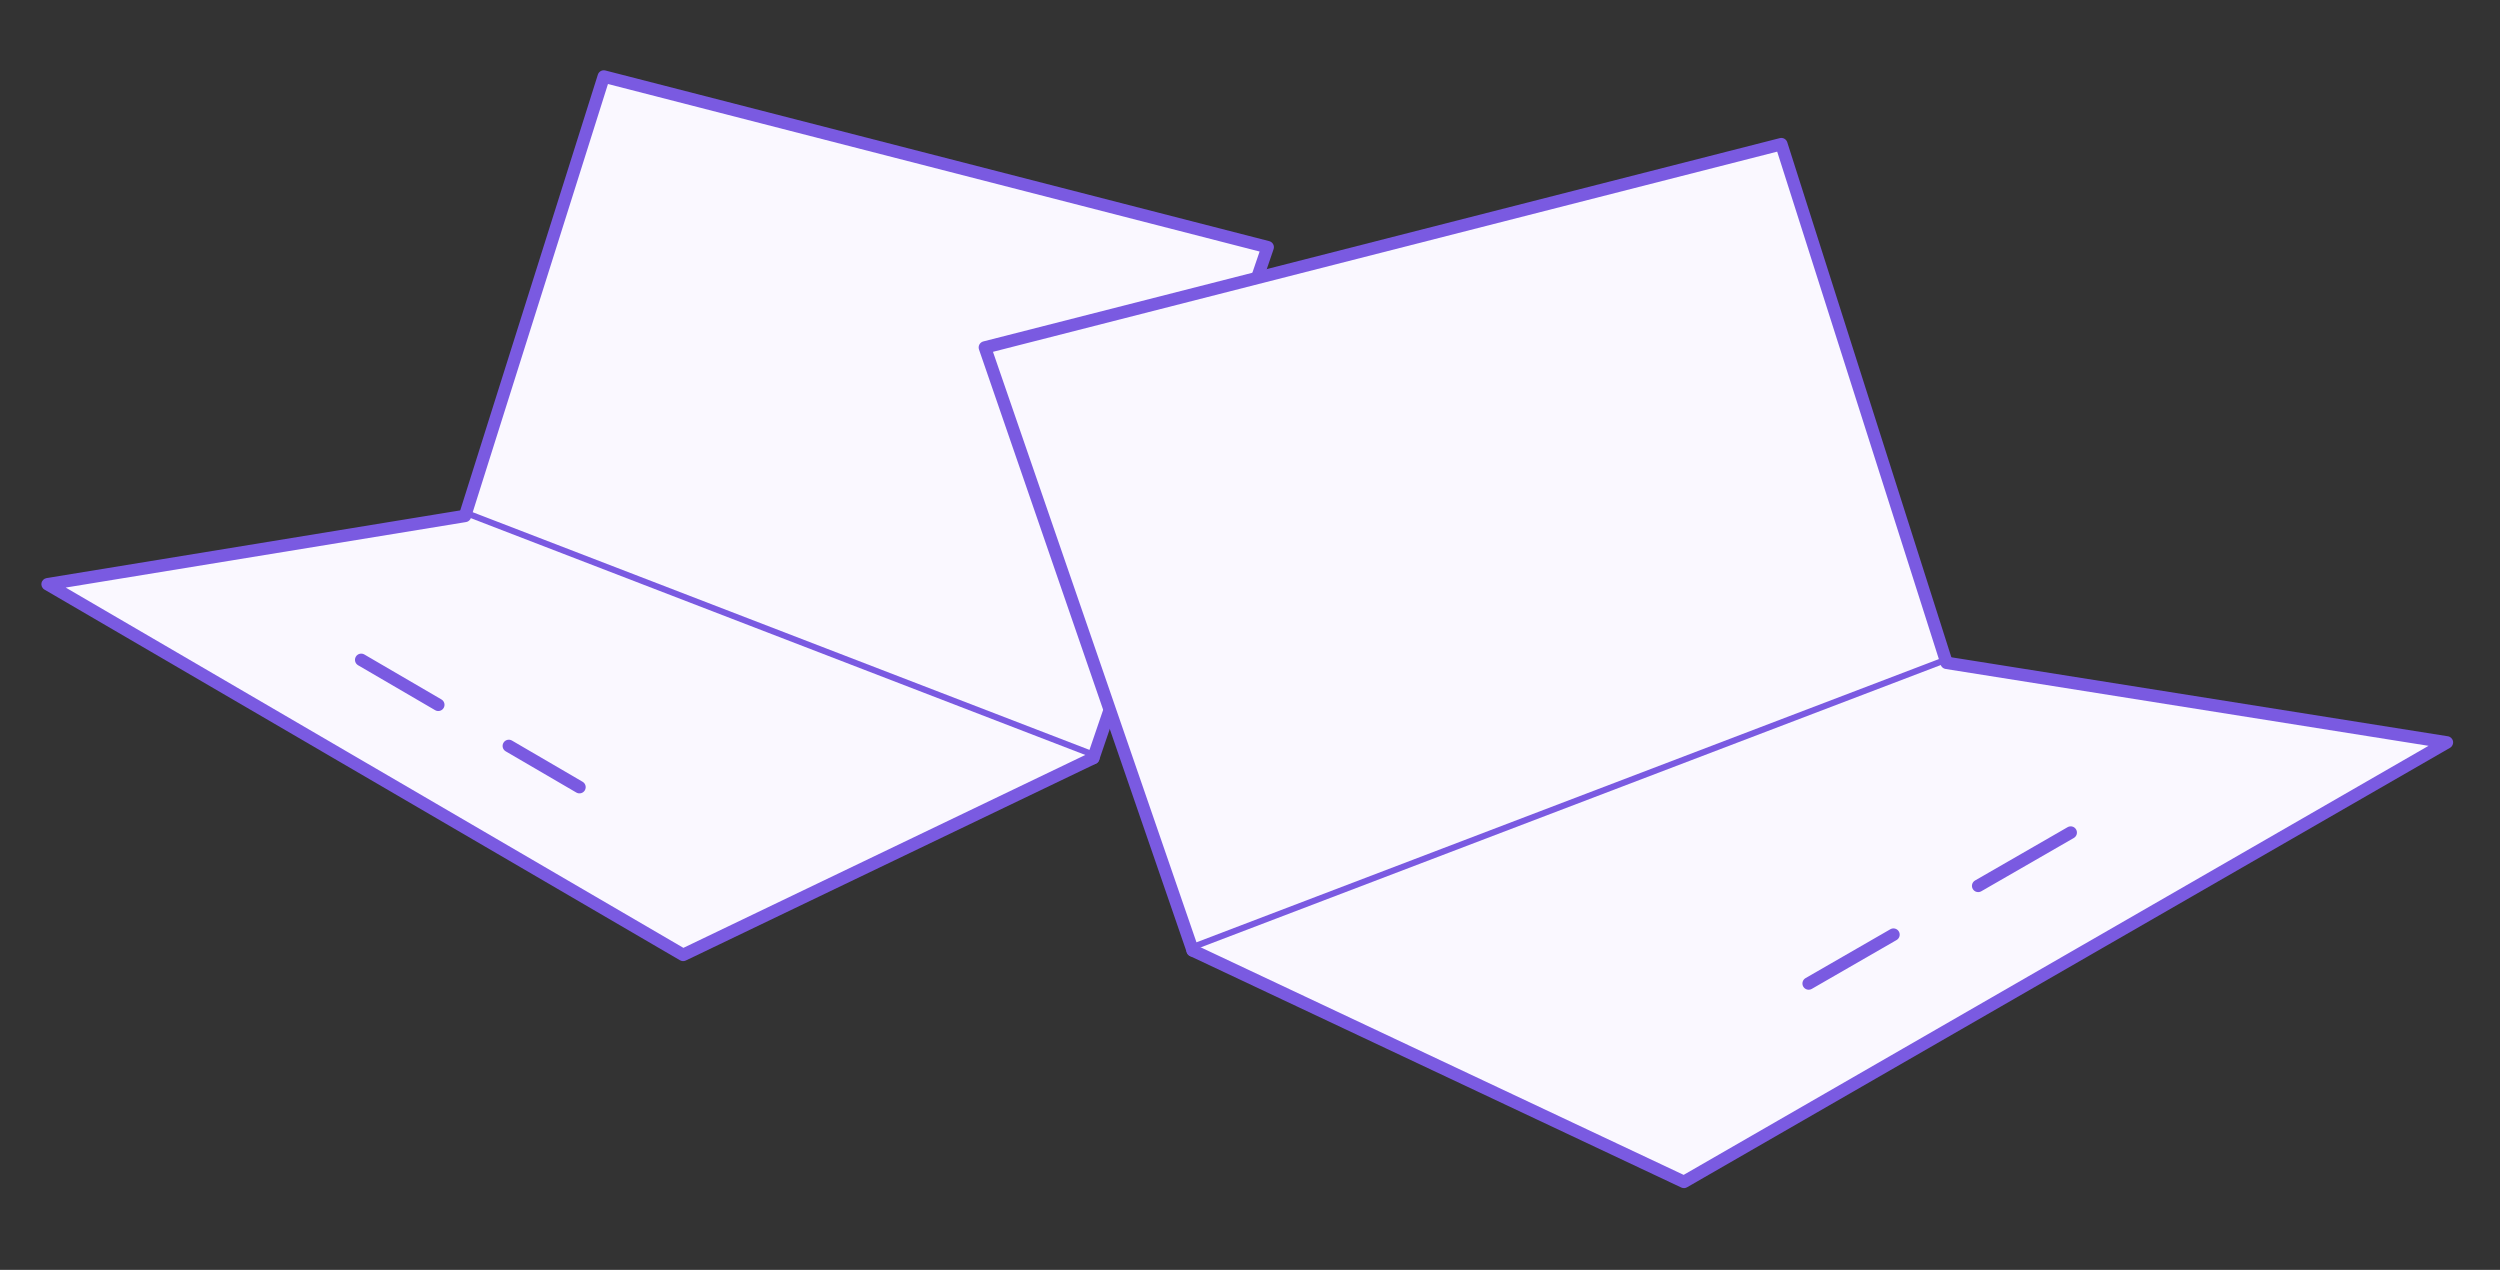
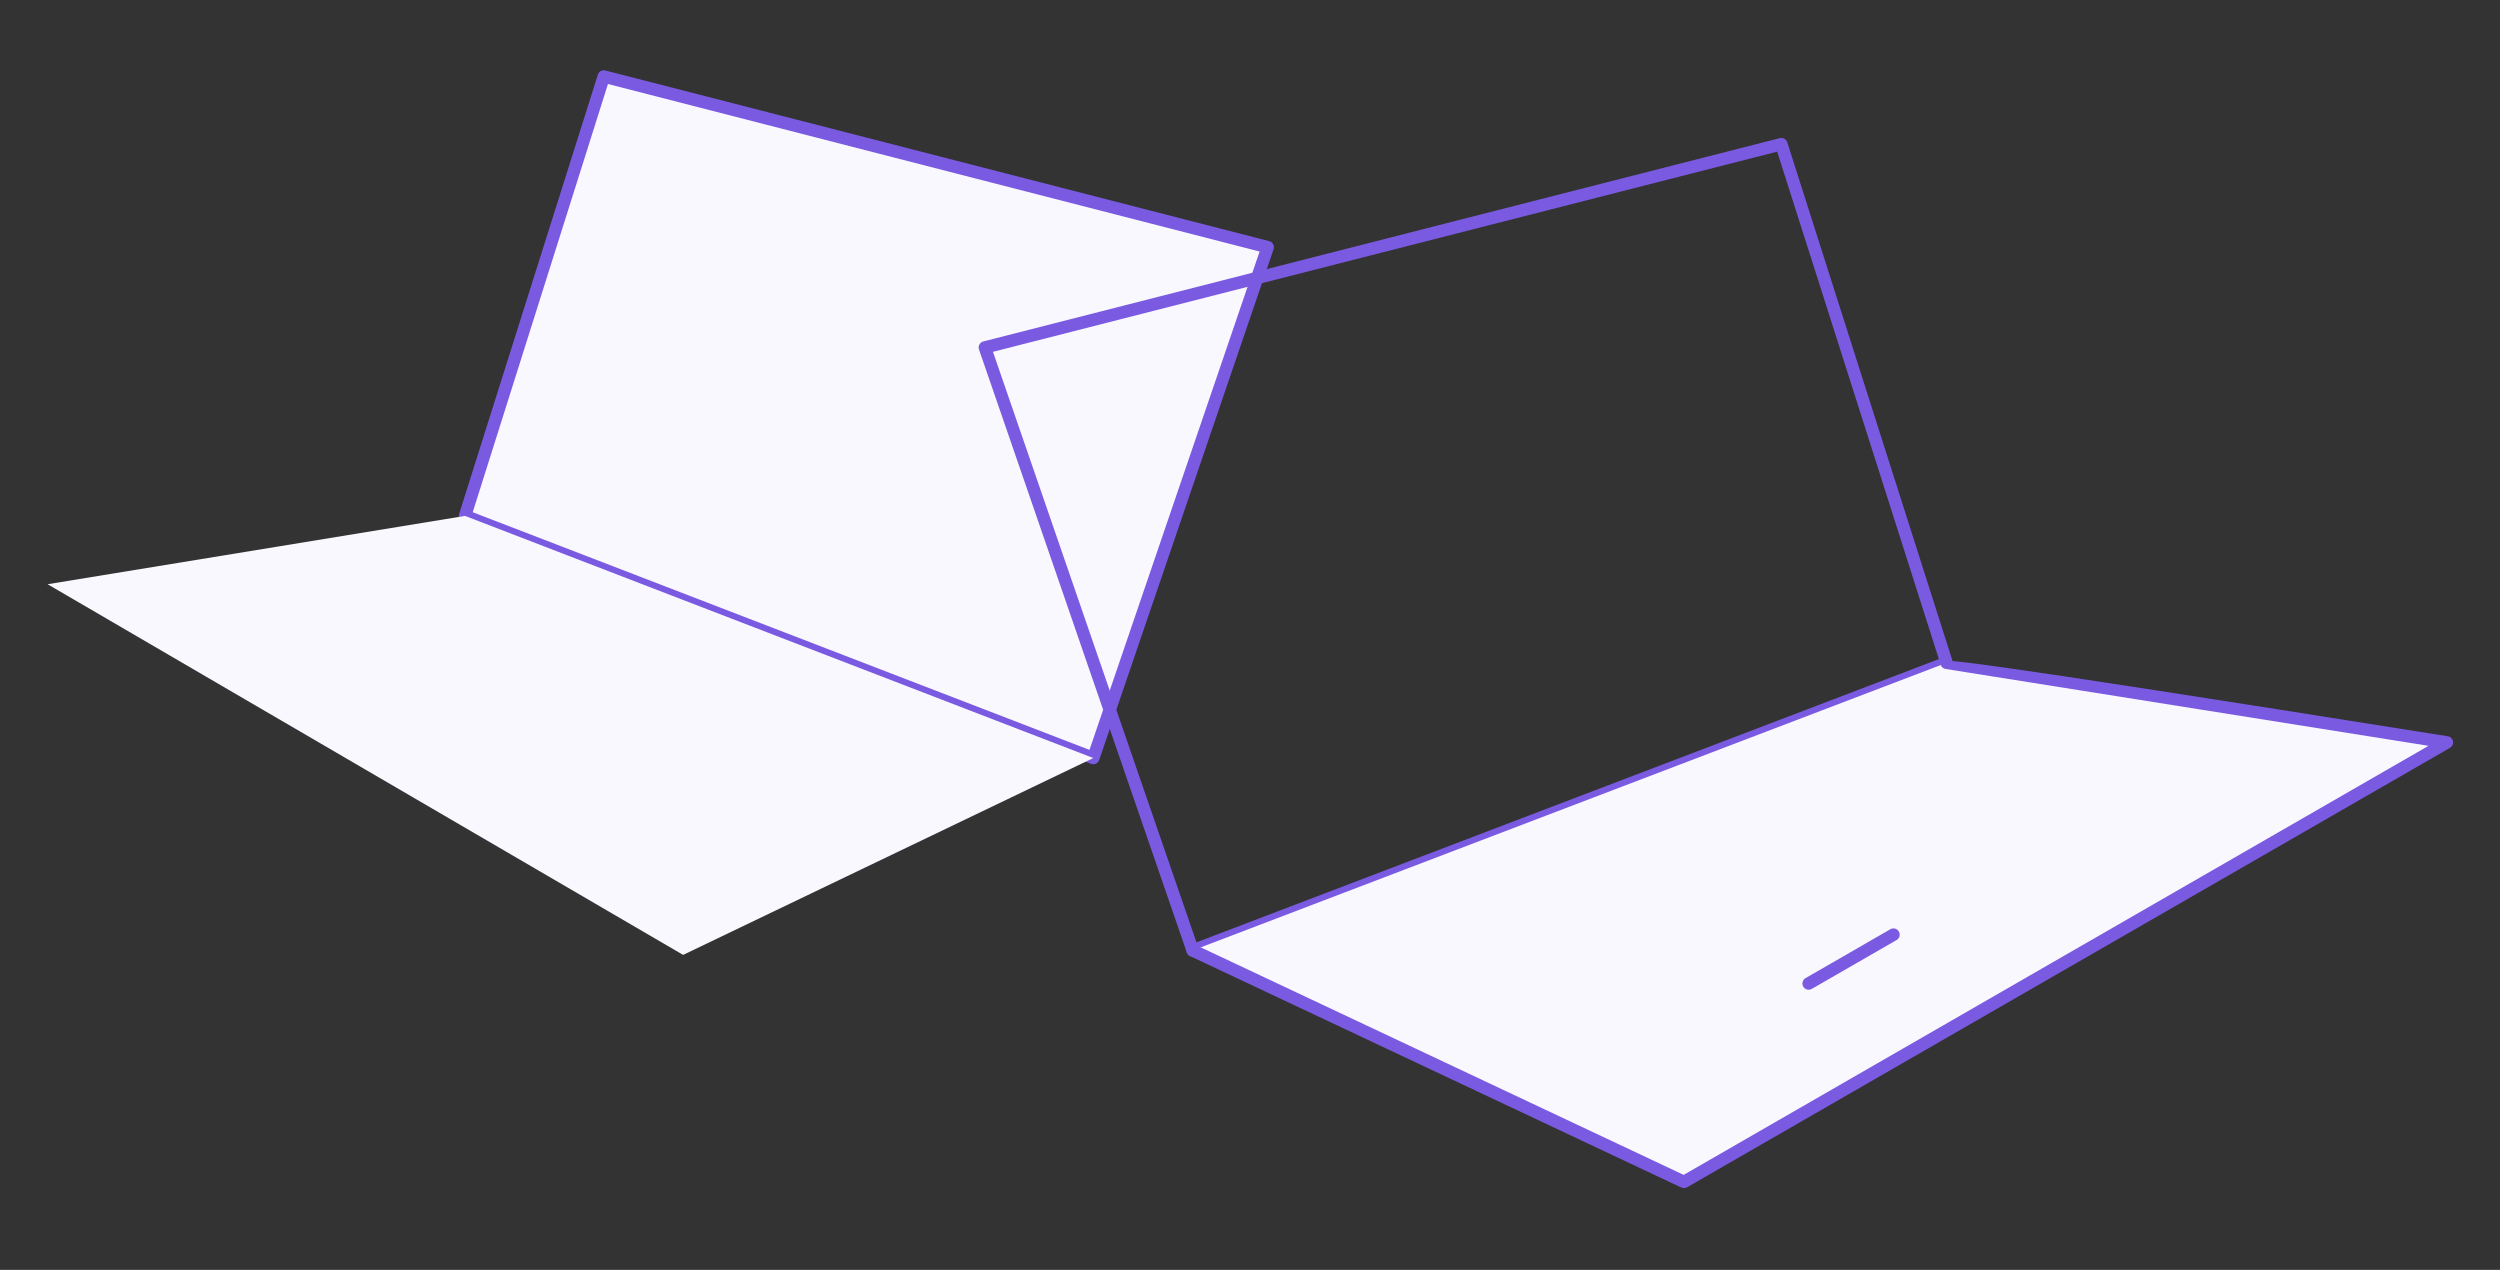
<svg xmlns="http://www.w3.org/2000/svg" width="693" height="352" viewBox="0 0 693 352" fill="none">
  <rect x="0" y="0" width="693" height="352" fill="#333333" stroke="none" />
  <path d="M128.907 143.011L167.374 21.209L351.401 68.517L303.057 210.129L128.907 143.011Z" fill="#FAF8FF" />
  <path fill-rule="evenodd" clip-rule="evenodd" d="M165.727 20.688C166.003 19.813 166.915 19.307 167.804 19.536L351.831 66.844C352.297 66.964 352.692 67.273 352.921 67.696C353.149 68.119 353.191 68.619 353.035 69.074L304.692 210.686C304.54 211.13 304.214 211.494 303.788 211.693C303.363 211.891 302.875 211.908 302.436 211.739L128.286 144.622C127.435 144.294 126.986 143.361 127.26 142.491L165.727 20.688ZM168.528 23.288L131.042 141.983L302.003 207.871L349.164 69.724L168.528 23.288Z" fill="#7A5AE1" />
  <path d="M303.056 210.128L189.362 264.696L13.197 161.948L128.905 143.011" fill="#FAF8FF" />
-   <path fill-rule="evenodd" clip-rule="evenodd" d="M130.61 142.733C130.764 143.674 130.126 144.562 129.185 144.716L18.217 162.876L189.441 262.744L302.309 208.572C303.169 208.16 304.2 208.522 304.613 209.382C305.026 210.241 304.663 211.273 303.803 211.686L190.11 266.254C189.593 266.502 188.988 266.477 188.493 266.189L12.328 163.44C11.699 163.073 11.367 162.35 11.5 161.634C11.632 160.918 12.2 160.362 12.919 160.244L128.627 141.308C129.568 141.154 130.456 141.792 130.61 142.733Z" fill="#7A5AE1" />
-   <path fill-rule="evenodd" clip-rule="evenodd" d="M98.635 182.042C99.115 181.218 100.172 180.94 100.996 181.42L122.362 193.881C123.185 194.361 123.464 195.419 122.983 196.243C122.503 197.066 121.445 197.345 120.622 196.864L99.256 184.403C98.433 183.923 98.154 182.865 98.635 182.042Z" fill="#7A5AE1" />
-   <path fill-rule="evenodd" clip-rule="evenodd" d="M139.555 205.904C140.036 205.08 141.093 204.802 141.917 205.282L161.5 216.708C162.323 217.189 162.601 218.246 162.121 219.07C161.64 219.893 160.583 220.172 159.759 219.691L140.176 208.265C139.353 207.785 139.075 206.727 139.555 205.904Z" fill="#7A5AE1" />
-   <path d="M539.593 183.733L493.785 39.962L273.01 96.317L330.609 263.46L539.593 183.733Z" fill="#FAF8FF" />
  <path fill-rule="evenodd" clip-rule="evenodd" d="M495.43 39.437C495.152 38.566 494.244 38.062 493.358 38.288L272.582 94.643C272.114 94.762 271.718 95.072 271.489 95.497C271.26 95.921 271.219 96.422 271.377 96.879L328.976 264.022C329.129 264.464 329.454 264.826 329.878 265.024C330.301 265.222 330.787 265.239 331.224 265.073L540.208 185.346C541.064 185.019 541.516 184.081 541.238 183.208L495.43 39.437ZM492.634 42.037L537.452 182.701L331.66 261.21L275.252 97.526L492.634 42.037Z" fill="#7A5AE1" />
  <path d="M330.61 263.46L466.79 327.621L678.282 205.802L539.594 183.733" fill="#FAF8FF" />
-   <path fill-rule="evenodd" clip-rule="evenodd" d="M537.889 183.462C537.739 184.404 538.381 185.289 539.322 185.439L673.192 206.74L466.71 325.675L331.346 261.898C330.483 261.492 329.454 261.862 329.048 262.724C328.641 263.587 329.011 264.616 329.874 265.022L466.054 329.183C466.565 329.424 467.162 329.4 467.652 329.118L679.143 207.298C679.777 206.933 680.112 206.208 679.98 205.488C679.847 204.769 679.275 204.211 678.553 204.096L539.865 182.028C538.923 181.878 538.038 182.52 537.889 183.462Z" fill="#7A5AE1" />
-   <path fill-rule="evenodd" clip-rule="evenodd" d="M575.497 229.928C575.021 229.102 573.966 228.818 573.139 229.294L547.49 244.068C546.663 244.544 546.379 245.599 546.855 246.426C547.331 247.252 548.387 247.536 549.213 247.06L574.863 232.286C575.689 231.81 575.973 230.755 575.497 229.928Z" fill="#7A5AE1" />
+   <path fill-rule="evenodd" clip-rule="evenodd" d="M537.889 183.462C537.739 184.404 538.381 185.289 539.322 185.439L673.192 206.74L466.71 325.675L331.346 261.898C330.483 261.492 329.454 261.862 329.048 262.724C328.641 263.587 329.011 264.616 329.874 265.022L466.054 329.183C466.565 329.424 467.162 329.4 467.652 329.118L679.143 207.298C679.777 206.933 680.112 206.208 679.98 205.488C679.847 204.769 679.275 204.211 678.553 204.096C538.923 181.878 538.038 182.52 537.889 183.462Z" fill="#7A5AE1" />
  <path fill-rule="evenodd" clip-rule="evenodd" d="M526.367 258.22C525.891 257.394 524.836 257.11 524.009 257.586L500.5 271.132C499.673 271.608 499.389 272.664 499.865 273.49C500.342 274.317 501.397 274.601 502.224 274.124L525.733 260.578C526.56 260.102 526.844 259.046 526.367 258.22Z" fill="#7A5AE1" />
</svg>